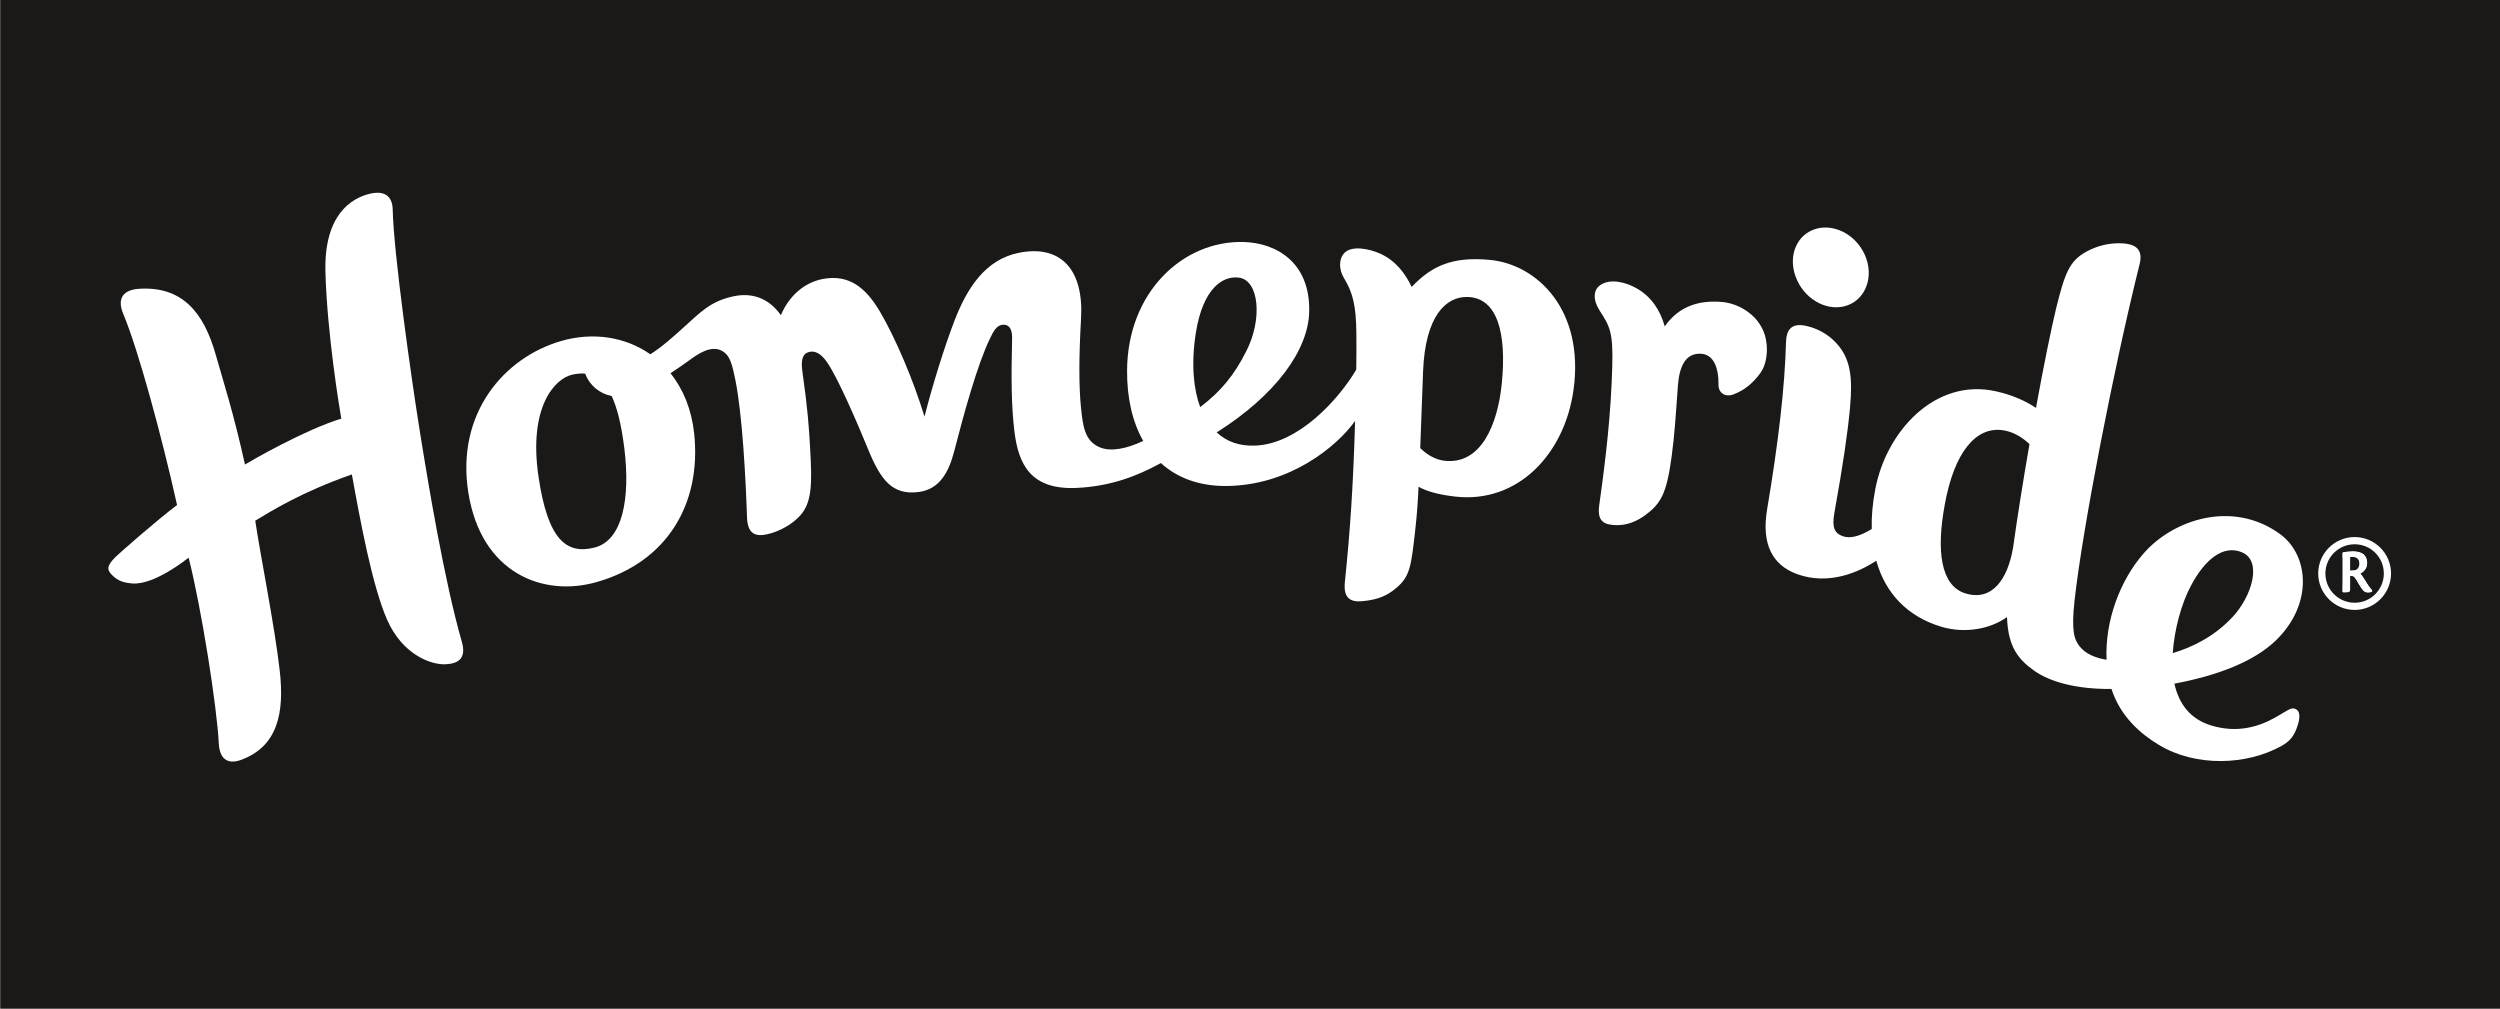
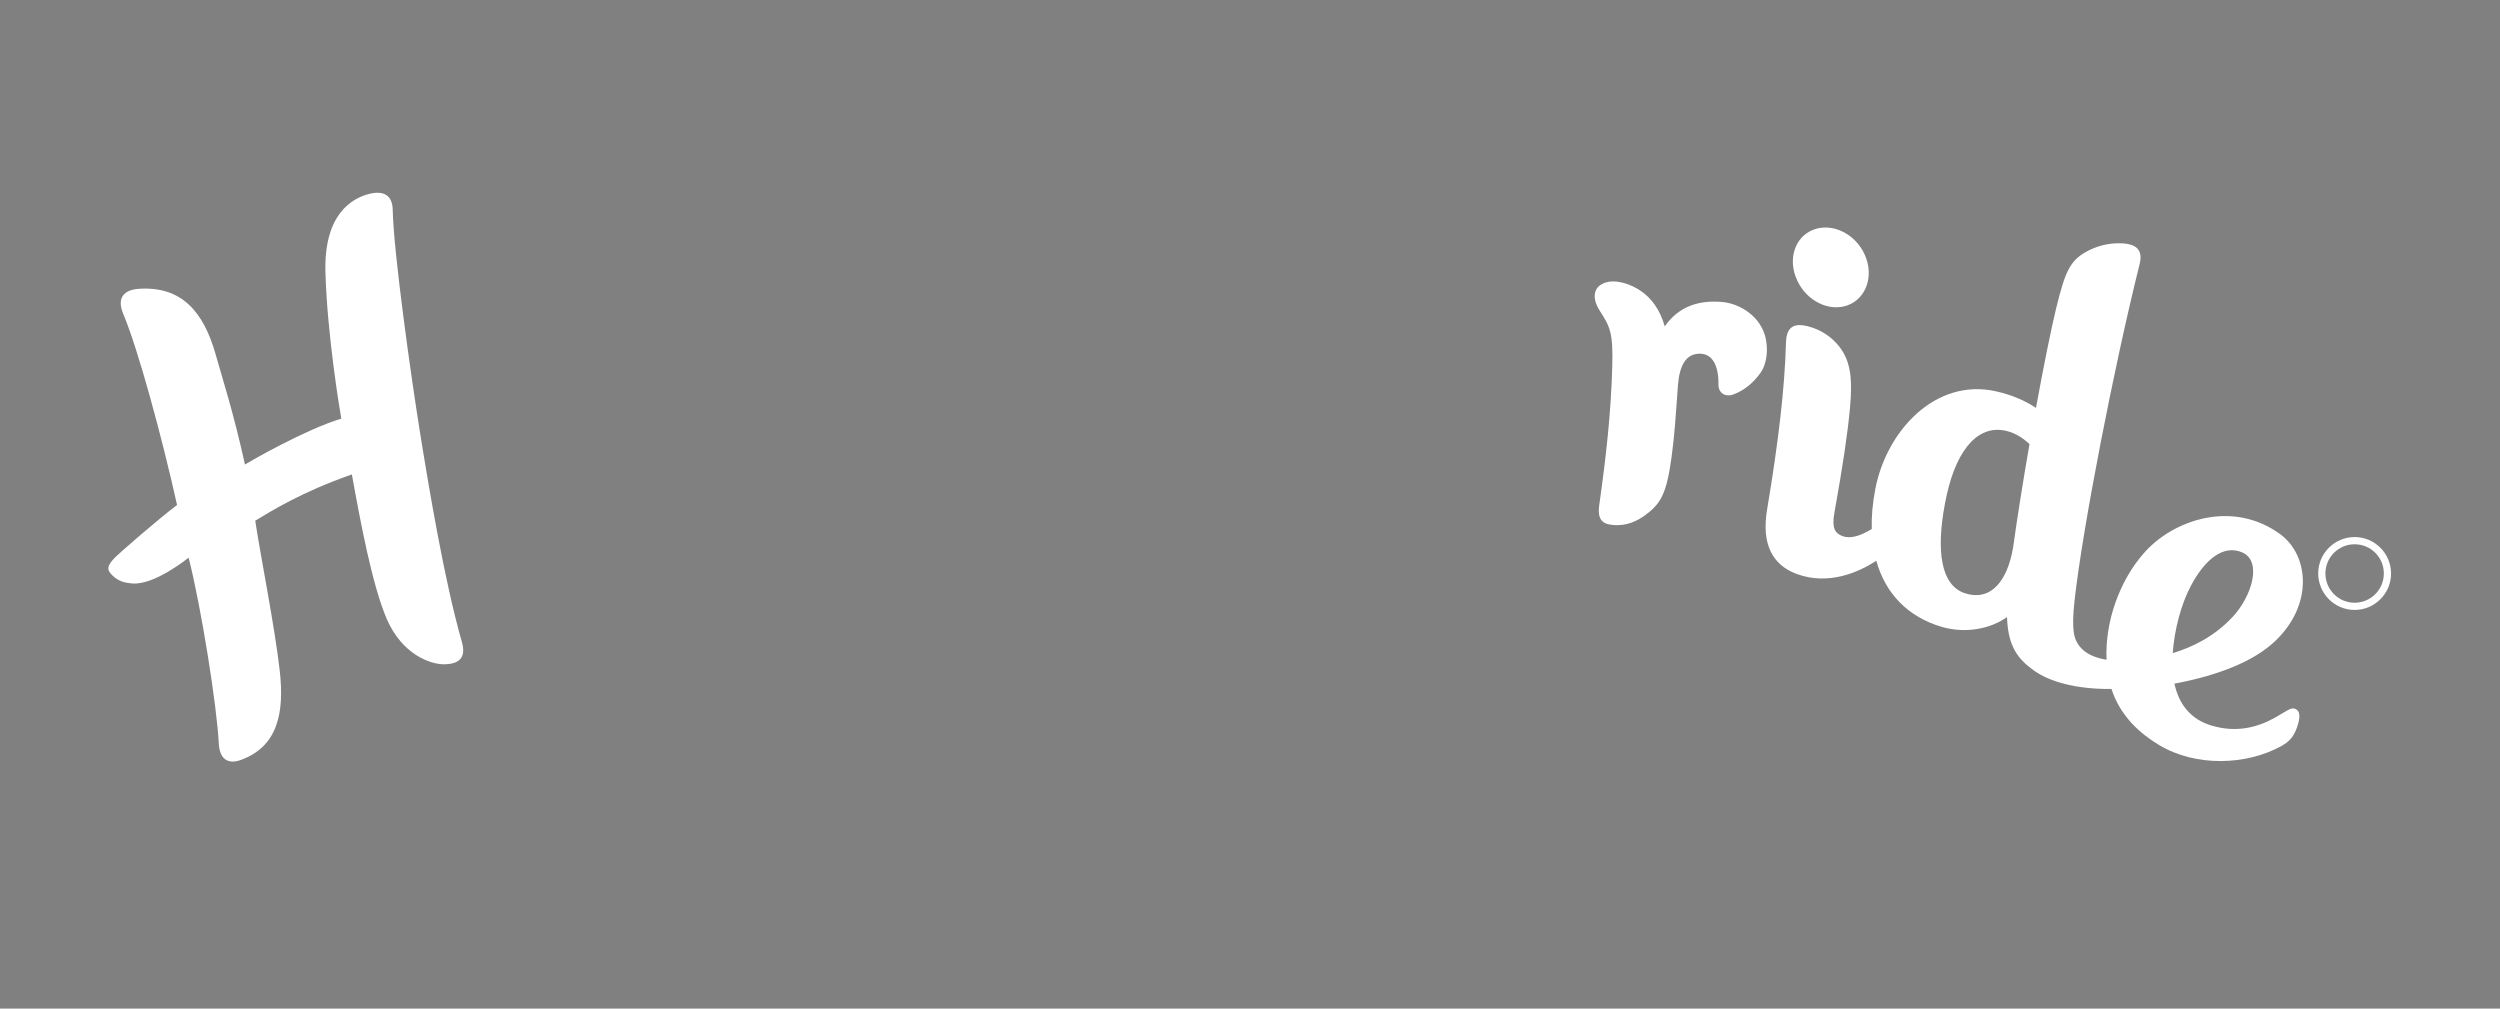
<svg xmlns="http://www.w3.org/2000/svg" width="511.6pt" height="206.4pt" viewBox="0 0 511.6 206.4" version="1.1">
  <rect x="0" y="0" width="511.6" height="206.4" fill="#808080" stroke="none" />
  <defs>
    <clipPath id="clip1">
      <path d="M 0 0 L 511.602 0 L 511.602 206.398 L 0 206.398 Z M 0 0 " />
    </clipPath>
  </defs>
  <g id="surface1">
    <g clip-path="url(#clip1)" clip-rule="nonzero">
-       <path style=" stroke:none;fill-rule:evenodd;fill:rgb(10.594%,9.813%,9.424%);fill-opacity:1;" d="M 0.086 206.398 L 511.664 206.398 L 511.664 -0.043 L 0.086 -0.043 Z M 0.086 206.398 " />
-     </g>
+       </g>
    <path style=" stroke:none;fill-rule:evenodd;fill:rgb(100%,100%,100%);fill-opacity:1;" d="M 481.852 109.902 C 477.738 109.902 474.398 113.25 474.398 117.355 C 474.398 121.465 477.738 124.816 481.852 124.816 C 485.965 124.816 489.305 121.465 489.305 117.355 C 489.305 113.25 485.965 109.902 481.852 109.902 Z M 481.852 123.344 C 478.547 123.344 475.871 120.66 475.871 117.355 C 475.871 114.059 478.547 111.379 481.852 111.379 C 485.164 111.379 487.828 114.059 487.828 117.355 C 487.828 120.66 485.164 123.344 481.852 123.344 Z M 481.852 123.344 " />
-     <path style=" stroke:none;fill-rule:evenodd;fill:rgb(100%,100%,100%);fill-opacity:1;" d="M 484.539 121.188 C 484.117 121.188 483.785 120.973 483.438 120.5 C 483.078 119.973 482.891 119.656 482.566 119.109 L 482.344 118.727 C 481.852 117.91 481.641 117.762 481.02 117.762 L 480.805 117.762 L 480.805 120.695 C 480.805 120.965 480.703 121.094 480.461 121.121 C 480.109 121.168 479.691 121.168 479.539 121.168 C 479.512 121.168 479.477 121.152 479.449 121.121 C 479.43 121.113 479.422 121.078 479.422 121.047 C 479.441 120.527 479.449 119.785 479.449 118.758 L 479.449 114.504 C 479.449 113.891 479.449 113.586 479.422 113.195 C 479.422 113.141 479.469 113.082 479.531 113.074 C 479.867 113 480.852 112.883 481.434 112.883 C 483.395 112.883 484.34 113.648 484.34 115.246 C 484.34 116.461 483.422 117.105 482.883 117.363 C 483.152 117.613 483.484 118.09 483.961 118.867 C 484.598 119.941 485.102 120.586 485.363 120.824 C 485.387 120.844 485.398 120.871 485.398 120.91 L 485.398 120.965 C 485.398 120.992 485.379 121.039 485.344 121.055 C 485.188 121.168 484.777 121.188 484.539 121.188 Z M 480.805 116.844 C 480.879 116.844 480.953 116.844 481.039 116.844 C 481.496 116.844 481.906 116.812 482.012 116.777 C 482.234 116.695 482.938 116.371 482.938 115.32 C 482.938 113.977 481.871 113.836 481.426 113.836 C 481.164 113.836 480.945 113.844 480.805 113.863 Z M 480.805 116.844 " />
-     <path style="fill-rule:evenodd;fill:rgb(100%,100%,100%);fill-opacity:1;stroke-width:2.16;stroke-linecap:butt;stroke-linejoin:miter;stroke:rgb(100%,100%,100%);stroke-opacity:1;stroke-miterlimit:4;" d="M 4845.117 852.555 C 4840.938 852.555 4837.617 854.625 4834.258 859.352 C 4830.664 864.547 4828.789 867.789 4825.742 873.102 L 4823.398 877.008 C 4818.594 884.977 4816.523 886.461 4810.391 886.461 L 4808.242 886.461 L 4808.242 857.477 C 4808.242 854.82 4807.266 853.492 4804.922 853.219 C 4801.406 852.75 4797.305 852.75 4795.859 852.75 C 4795.547 852.75 4795.195 852.945 4794.883 853.141 C 4794.727 853.297 4794.648 853.688 4794.648 853.961 C 4794.805 859.078 4794.883 866.422 4794.883 876.695 L 4794.883 918.766 C 4794.883 924.703 4794.883 927.789 4794.648 931.656 C 4794.648 932.203 4795.078 932.711 4795.742 932.867 C 4798.984 933.609 4808.711 934.703 4814.492 934.703 C 4833.828 934.703 4843.164 927.125 4843.164 911.344 C 4843.164 899.352 4834.062 893.023 4828.711 890.367 C 4831.406 887.945 4834.727 883.219 4839.375 875.602 C 4845.664 864.82 4850.586 858.531 4853.086 856.188 C 4853.398 855.914 4853.555 855.641 4853.555 855.367 L 4853.555 854.82 C 4853.555 854.508 4853.281 854.039 4852.891 853.844 C 4851.445 852.75 4847.344 852.555 4845.117 852.555 Z M 4808.242 895.523 C 4808.906 895.523 4809.766 895.523 4810.664 895.523 C 4815.039 895.523 4819.219 895.836 4820.156 896.109 C 4822.383 897.047 4829.336 900.211 4829.336 910.602 C 4829.336 923.961 4818.711 925.367 4814.375 925.367 C 4811.797 925.367 4809.648 925.25 4808.242 925.055 Z M 4808.242 895.523 " transform="matrix(0.1,0,0,-0.1,0,206.4)" />
    <path style=" stroke:none;fill-rule:evenodd;fill:rgb(100%,100%,100%);fill-opacity:1;" d="M 378.141 62.457 C 381.945 61.027 383.523 56.402 381.605 52.125 C 379.684 47.836 374.965 45.535 371.105 47 C 367.254 48.469 365.785 53.117 367.773 57.371 C 369.715 61.617 374.336 63.883 378.141 62.457 Z M 378.141 62.457 " />
    <path style=" stroke:none;fill-rule:evenodd;fill:rgb(100%,100%,100%);fill-opacity:1;" d="M 85.781 87.426 C 84.172 77.316 80.543 51.809 80.363 42.871 C 80.293 40.105 78.652 38.898 75.547 39.68 C 72.09 40.559 66.262 43.762 66.598 55.699 C 66.949 68.414 69.52 83.859 69.844 85.668 C 62.344 87.953 51.438 94.266 50.129 95.055 C 47.816 84.559 45.57 77.613 44.121 72.5 C 41.73 64.07 37.348 58.438 28.281 59.113 C 25.57 59.328 23.77 60.797 25.227 64.246 C 28.281 71.516 33.133 89.402 36.234 103.344 C 32.355 106.246 24.465 113.156 23.648 113.969 C 21.809 115.816 21.809 116.59 22.996 117.742 C 24.207 118.926 25.387 119.262 27.117 119.402 C 31.594 119.734 38.203 114.426 38.602 114.121 C 41.258 124.602 44.402 144.688 44.766 152.055 C 44.949 155.785 47.02 156.344 49.312 155.508 C 56.867 152.75 58.223 145.848 57.246 137.262 C 56.246 128.32 53.211 113.219 52.234 106.555 C 55.477 104.613 61.496 100.773 72.008 97.086 C 73.754 106.77 76.203 119.941 79.211 126.809 C 82.266 133.77 87.98 136.09 91.203 135.934 C 93.645 135.812 95.516 134.855 94.516 131.355 C 90.941 118.926 87.656 99.211 85.781 87.426 Z M 85.781 87.426 " />
    <path style=" stroke:none;fill-rule:evenodd;fill:rgb(100%,100%,100%);fill-opacity:1;" d="M 361.383 69.465 C 360.453 64.715 355.988 62.113 352.434 61.797 C 347.609 61.383 343.562 62.684 340.672 66.785 C 339.703 63.352 337.879 60.738 335.051 59.078 C 332.809 57.77 329.516 56.863 327.402 58.402 C 326.109 59.34 325.895 61.289 327.352 63.562 C 329.449 66.801 330.129 68 329.934 74.961 C 329.684 84.371 328.684 93.348 327.27 103.363 C 326.777 106.762 328.336 107.391 330.656 107.465 C 332.906 107.531 334.852 106.742 336.637 105.453 C 339.902 103.047 341.047 101.051 342.086 93.414 C 342.676 88.996 342.898 85.461 343.371 78.867 C 343.691 74.691 345.055 72.391 347.84 72.379 C 350.762 72.379 351.719 75.398 351.672 78.758 C 351.645 80.297 352.961 81.395 354.781 80.695 C 357.039 79.836 358.82 78.32 360.285 76.281 C 361.316 74.84 361.914 72.242 361.383 69.465 Z M 361.383 69.465 " />
    <path style=" stroke:none;fill-rule:evenodd;fill:rgb(100%,100%,100%);fill-opacity:1;" d="M 465.59 146.836 C 462.145 148.777 457.773 150.039 452.594 148.488 C 448.223 147.199 445.871 144.035 444.973 139.902 C 453.902 138.23 461.301 135.336 465.699 131.086 C 473.434 123.633 472.496 113.598 466.602 109.301 C 456.789 102.16 444.574 106.434 438.672 113.254 C 433.844 118.75 430.734 127.066 431.086 135.012 C 428.758 134.641 426.773 133.777 425.621 132.328 C 424.527 130.938 423.801 129.387 424.555 122.715 C 426.227 107.871 432.555 75.289 437.855 54.035 C 438.664 50.793 436.695 49.906 434.227 49.793 C 431.523 49.672 429.008 50.359 426.914 51.527 C 423.539 53.406 422.594 55.703 420.789 63.012 C 419.738 67.344 418.195 74.965 416.645 83.477 C 414.605 82.113 411.977 80.867 408.43 80.07 C 395.953 77.305 385.988 88.32 383.758 100.109 C 383.199 103.008 382.961 105.727 383.035 108.262 C 380.398 109.867 378.484 110.238 377.074 109.719 C 375.453 109.133 374.859 107.973 375.367 105.059 C 377.16 95.109 378.152 88.312 378.59 83.383 C 379.148 77.258 378.637 73.777 376.352 70.879 C 374.867 69.035 372.789 67.457 369.781 66.723 C 367.453 66.176 365.566 66.613 365.492 70.047 C 365.223 79.375 363.961 90.336 361.602 104.371 C 360.48 111.258 362.617 115.582 367.691 117.461 C 374.289 119.891 380.539 117.004 383.965 114.75 C 385.836 121.477 390.406 126.203 397.32 128.273 C 402.297 129.738 407.453 128.633 410.715 126.277 C 410.914 132.441 413.078 134.938 416.152 137.164 C 419.41 139.539 424.934 141.062 432.09 140.988 C 433.938 146.66 438.031 150.168 441.816 152.453 C 449.414 157.012 459.777 156.598 466.879 152.656 C 468.328 151.84 469.172 150.996 469.824 149.453 C 470.547 147.691 470.945 145.824 469.941 145.195 C 468.949 144.562 468.422 145.25 465.59 146.836 Z M 411.949 112.141 C 411.949 112.156 411.93 112.176 411.93 112.203 C 410.844 118.488 407.68 123.121 402.211 121.434 C 397.078 119.859 396.246 112.574 397.98 103.25 C 399.926 92.488 404.355 87.355 409.695 88.016 C 411.969 88.312 413.844 89.48 415.316 90.883 C 414.02 98.32 412.812 105.902 411.949 112.141 Z M 448.391 119.789 C 451.172 114.574 454.922 111.379 458.82 113.031 C 463.062 114.848 460.734 122.109 456.926 126.203 C 453.113 130.305 448.613 132.449 444.629 133.656 C 444.953 128.883 446.367 123.547 448.391 119.789 Z M 448.391 119.789 " />
-     <path style=" stroke:none;fill-rule:evenodd;fill:rgb(100%,100%,100%);fill-opacity:1;" d="M 304.914 53.188 C 297.105 52.438 292.891 54.5 288.883 58.723 C 287.555 55.891 285.531 53.273 282.367 51.871 C 280.312 50.973 276.816 50.172 275.211 51.676 C 273.965 52.863 273.902 55.055 275.07 56.977 C 276.852 59.902 277.512 62.602 277.566 68.152 C 277.598 70.266 277.578 72.801 277.547 75.633 C 273.965 81.73 265.688 90.875 256.84 91.191 C 253.676 91.301 251.094 90.438 248.988 88.488 C 261.109 80.832 267.754 71.621 267.914 63.762 C 268.145 53.711 261.195 49.688 254.453 49.523 C 242.148 49.207 230.719 59.742 230.645 75.836 C 230.609 81.445 231.746 86.363 233.949 90.23 C 230.637 91.805 227.285 92.535 224.965 91.504 C 221.953 90.176 221.605 87.168 221.215 83.438 C 220.773 79.02 220.773 73.09 221.223 65.23 C 221.828 55.168 217.078 50.035 208.539 51.723 C 201.621 53.098 197.855 58.98 195.238 65.852 C 193.289 70.938 190.809 78.863 189.191 85.258 C 186.902 77.758 183.262 69.203 180.098 63.816 C 177.176 58.832 173.738 56.113 168.449 57.078 C 164.453 57.812 161.367 60.734 159.805 64.504 C 157.273 60.93 153.809 59.805 149.949 60.668 C 145.262 61.719 143.324 63.93 139.703 67.176 C 137.816 68.867 135.578 70.918 133.086 72.504 C 128.016 68.949 121.391 67.883 114.871 69.773 C 103.223 73.117 93.219 84.562 95.855 100.898 C 98.516 117.348 111.16 122.23 122.078 119.121 C 136.434 115.043 143.578 103.207 142.059 88.719 C 141.52 83.746 139.785 79.598 137.215 76.375 C 138.488 75.539 139.859 74.609 140.953 73.805 C 142.988 72.301 145.465 70.668 147.637 71.742 C 149.422 72.637 149.836 74.621 150.48 77.723 C 151.898 84.766 152.594 97.559 152.871 105.91 C 152.996 109.344 154.684 109.836 156.949 109.344 C 159.734 108.723 162.176 107.191 163.664 105.594 C 166.258 102.848 166.172 98.664 165.789 91.848 C 165.562 87.484 165.273 83.598 164.203 76.039 C 163.871 73.699 164.215 72.363 165.57 72.023 C 166.73 71.734 167.945 72.266 169.219 74.082 C 171.477 77.32 175.484 86.641 177.723 92.117 C 180.246 98.227 182.594 101.336 187.91 100.695 C 192.34 100.164 194.18 96.543 195.289 92.266 C 197.223 84.773 199.961 74.703 202.57 69.312 C 203.34 67.688 204.035 66.332 205.566 66.461 C 206.887 66.582 207.145 68.012 207.117 69.219 C 206.922 77.473 206.953 83.012 207.59 88.258 C 208.398 94.949 210.871 100.332 220.438 99.84 C 227.406 99.496 232.742 97.398 237.562 94.762 C 240.93 97.816 245.453 99.516 251.086 99.453 C 263.914 99.301 273.52 91.441 277.309 86.141 C 276.898 100.09 276.246 109.113 275.211 119.121 C 274.867 122.527 276.492 123.238 278.738 123.035 C 282.328 122.703 284.055 121.719 285.715 120.336 C 288.574 117.941 288.789 115.871 289.645 108.184 C 289.996 105.086 290.199 101.863 290.289 99.609 C 292.059 100.59 294.387 101.215 297.738 101.613 C 310.621 103.117 320.172 92.879 321.996 79.848 C 324.301 63.457 314.566 54.105 304.914 53.188 Z M 121.723 112.035 C 115.867 113.559 112.098 110.395 110.203 97.559 C 108.121 83.543 113.371 77.488 117.148 76.664 C 118.066 76.457 118.93 76.383 119.738 76.457 C 120.664 78.871 122.66 80.535 125.176 81.043 C 126.301 83.457 127.172 86.949 127.766 91.773 C 129.02 102.031 127.402 110.559 121.723 112.035 Z M 245.609 83.309 C 244.289 79.793 243.695 74.629 244.719 68.113 C 246.156 59.039 250.203 56.391 253.496 56.809 C 257.688 57.32 258.371 65.32 255.078 71.789 C 252.59 76.773 249.812 80.117 245.609 83.309 Z M 307.324 78.512 C 306.496 86.789 303.102 95.254 295.465 94.27 C 293.773 94.059 292.027 93.074 290.637 91.699 C 290.859 85.887 291.062 80.207 291.219 75.984 C 291.656 64.738 295.852 60.605 300.41 60.773 C 306.395 60.996 308.363 68.113 307.324 78.512 Z M 307.324 78.512 " />
  </g>
</svg>